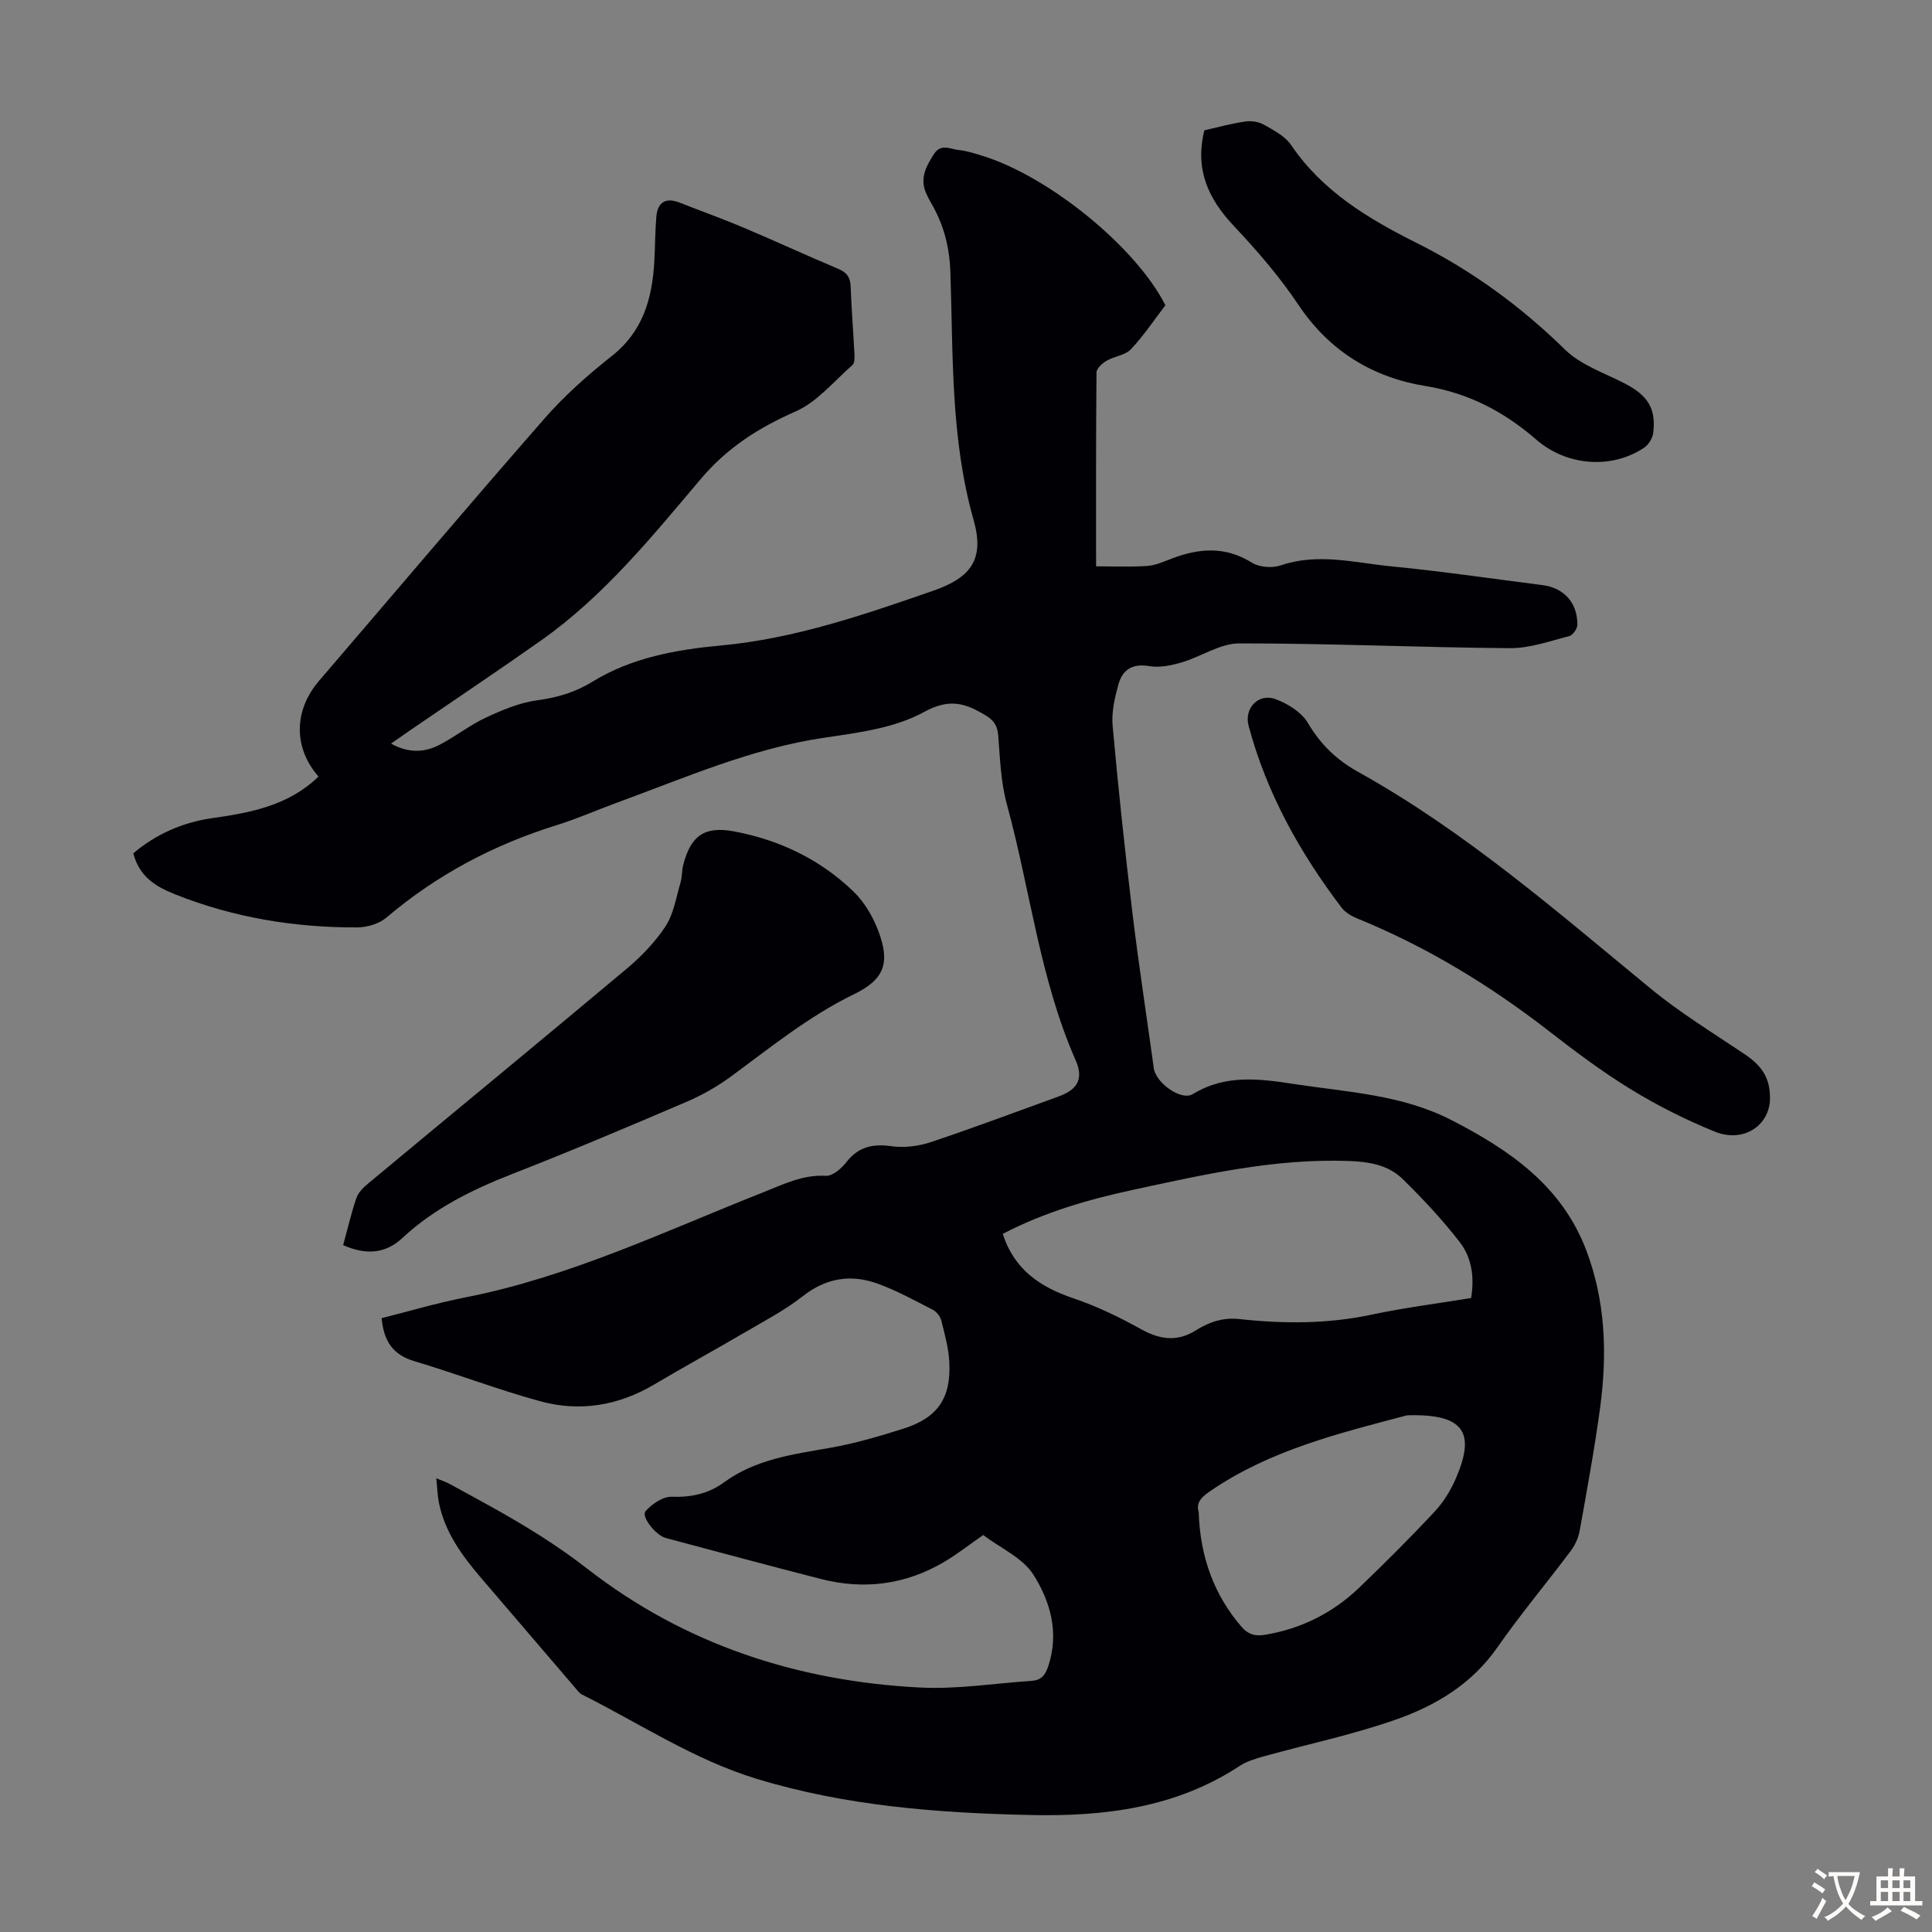
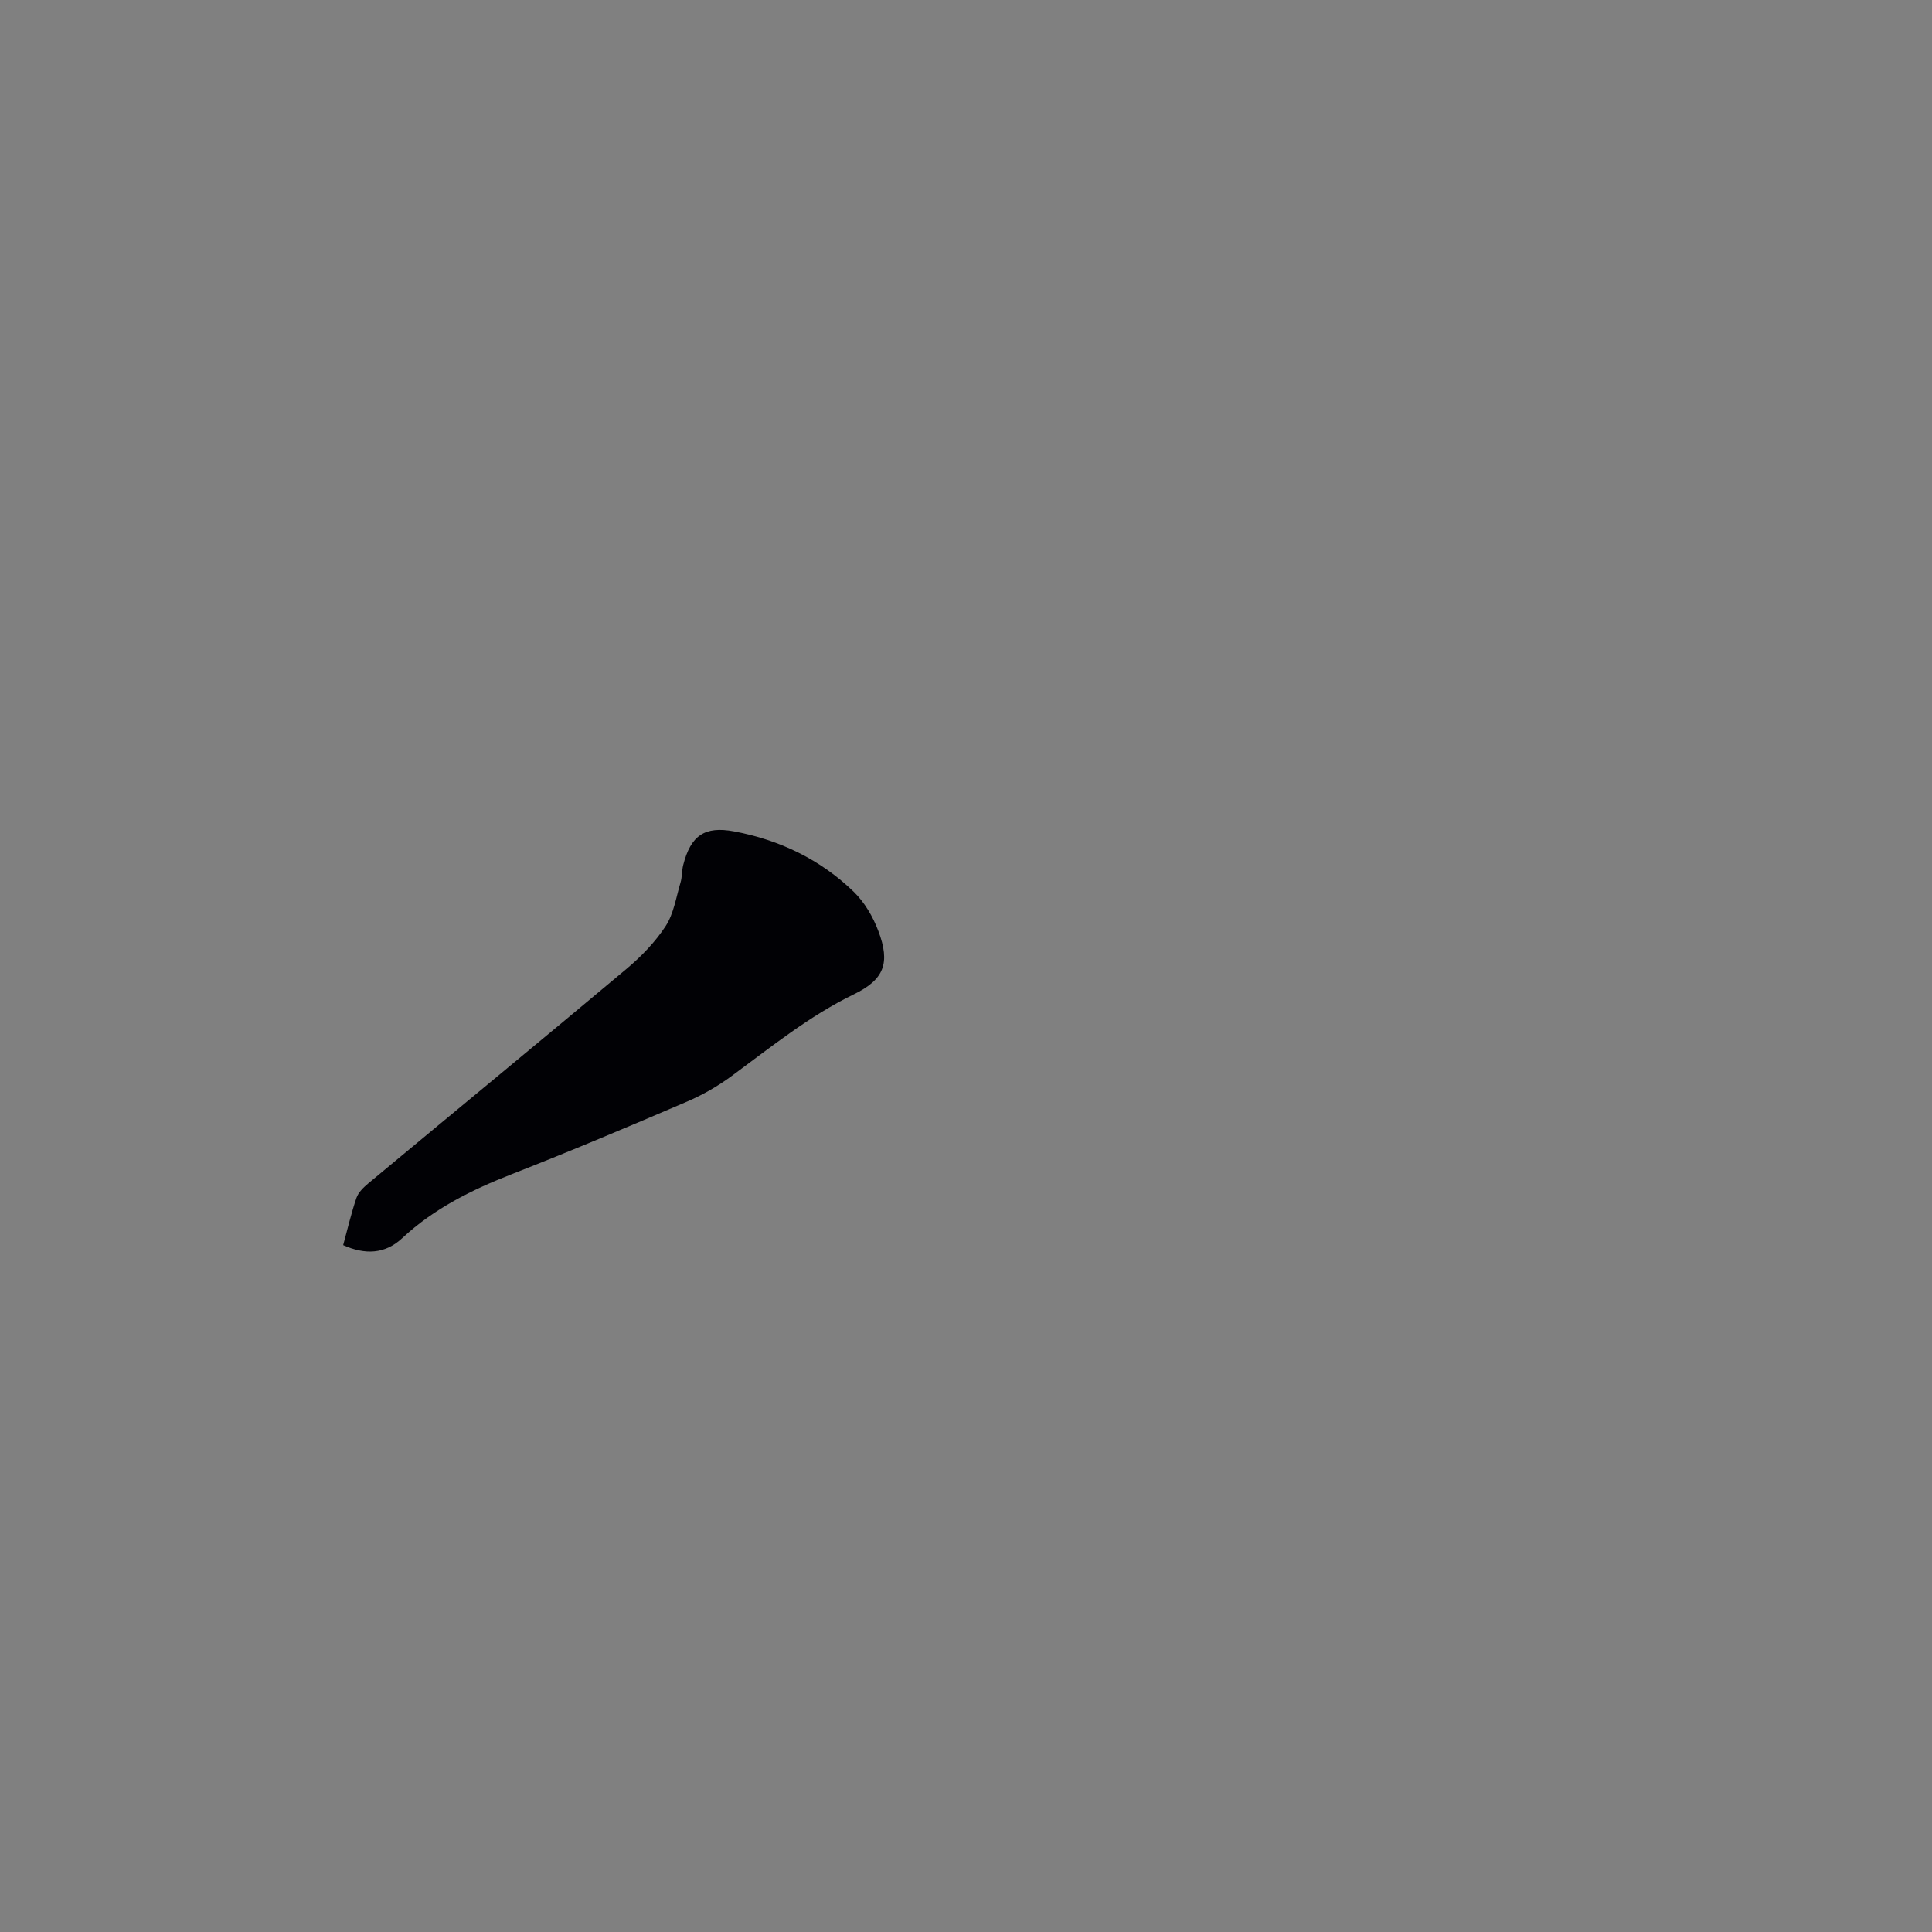
<svg xmlns="http://www.w3.org/2000/svg" enable-background="new 0 0 400 400" viewBox="0 0 400 400">
  <rect x="0" y="0" width="400" height="400" fill="#808080" stroke="none" />
  <g fill="#010105">
-     <path d="m241.28 63.2c-2.3 3.01-4.48 6.29-7.15 9.12-1.18 1.25-3.42 1.43-5.02 2.37-.89.52-2.08 1.58-2.09 2.41-.13 13.18-.09 26.37-.09 40.15 3.09 0 6.81.16 10.51-.07 1.74-.11 3.46-.88 5.13-1.52 5.67-2.18 11.11-2.6 16.62.83 1.54.96 4.2 1.17 5.95.57 7.72-2.64 15.33-.55 22.93.2 10.45 1.02 20.86 2.55 31.28 3.88 4.44.57 7.24 3.62 7.23 8.19 0 .82-.93 2.17-1.66 2.36-4.07 1.04-8.21 2.54-12.32 2.51-18.68-.15-37.35-1.01-56.03-.99-3.97 0-7.9 2.75-11.94 3.94-2.15.63-4.57 1.13-6.71.76-3.51-.6-5.54.79-6.37 3.81-.76 2.77-1.45 5.76-1.19 8.57 1.16 12.91 2.54 25.8 4.09 38.67 1.3 10.77 2.96 21.49 4.44 32.24.41 2.96 5.64 6.8 8.07 5.32 6.8-4.15 13.85-3.17 21.08-2.07 11.01 1.68 22.21 2.18 32.48 7.46 12.14 6.24 22.91 13.67 27.95 27.08 3.96 10.53 4.3 21.45 2.82 32.44-1.15 8.53-2.72 17-4.23 25.48-.26 1.46-.95 2.98-1.84 4.17-5.03 6.71-10.44 13.16-15.24 20.04-5.27 7.55-12.73 12.01-20.97 14.9-8.91 3.13-18.24 5.08-27.37 7.62-1.7.47-3.49 1.01-4.95 1.96-13.21 8.68-27.94 10.51-43.31 10.18-19.19-.42-38.2-1.86-56.68-7.48-12.96-3.94-24.21-11.45-36.18-17.45-.57-.28-.99-.88-1.42-1.39-6.48-7.56-12.96-15.12-19.43-22.69-3.96-4.62-7.54-9.47-8.79-15.61-.31-1.5-.34-3.06-.55-5.1 1.24.52 2.05.78 2.78 1.18 2.85 1.54 5.69 3.11 8.53 4.68 6.93 3.85 13.62 7.94 19.94 12.86 20.22 15.73 43.62 23.33 69.01 24.61 7.63.38 15.35-.88 23.02-1.39 1.92-.13 2.78-1.13 3.41-3 2.31-6.89.46-13.4-3.03-18.93-2.22-3.53-6.85-5.55-10.43-8.26-2.8 1.95-5.34 3.95-8.1 5.58-8 4.72-16.59 5.81-25.55 3.51-10.72-2.75-21.4-5.63-32.09-8.48-2.03-.54-5.13-4.41-4.17-5.53 1.3-1.5 3.61-3.07 5.43-3 4.03.14 7.63-.65 10.77-2.95 6.59-4.83 14.29-5.83 22-7.18 5.15-.9 10.22-2.4 15.22-3.98 7.09-2.25 9.88-6.35 9.47-13.85-.16-2.86-.94-5.71-1.65-8.52-.22-.86-.99-1.84-1.77-2.24-3.77-1.93-7.52-4.01-11.49-5.43-5.49-1.97-10.6-1.16-15.43 2.63-3.75 2.95-8.08 5.19-12.22 7.62-6.15 3.6-12.4 7.02-18.53 10.65-7.41 4.39-15.38 5.72-23.58 3.48-8.82-2.41-17.39-5.71-26.16-8.33-4.39-1.31-6.27-4.17-6.7-8.88 5.69-1.43 11.44-3.14 17.3-4.29 21.69-4.25 41.5-13.78 61.84-21.82 4.13-1.63 8.1-3.64 12.84-3.36 1.37.08 3.2-1.49 4.21-2.79 2.5-3.22 5.47-3.89 9.37-3.34 2.62.37 5.57.01 8.09-.83 8.9-2.97 17.69-6.27 26.52-9.47 3.94-1.43 5.21-3.66 3.51-7.52-7.44-16.93-9.39-35.32-14.22-52.93-1.26-4.59-1.42-9.5-1.8-14.29-.16-2.04-.9-3.13-2.63-4.17-4.21-2.54-7.47-3.58-12.77-.67-6.03 3.31-13.57 4.27-20.59 5.3-15.12 2.23-28.94 8.34-43.09 13.51-4.09 1.5-8.09 3.28-12.25 4.57-13.08 4.05-24.9 10.3-35.37 19.19-1.52 1.29-4 2-6.04 2.01-12.97.05-25.59-2.03-37.71-6.86-4.03-1.6-7.38-3.67-8.62-8.48 4.61-3.91 10.13-6.4 16.32-7.28 8.05-1.13 15.88-2.64 22.02-8.61-5.23-6.01-5.13-13.71.14-19.85 15.53-18.09 30.92-36.3 46.62-54.24 4.17-4.77 9-9.06 13.98-12.99 6.42-5.07 8.33-11.83 8.78-19.41.18-3.12.17-6.26.42-9.37.25-3.03 1.9-4.11 4.82-2.97 4.47 1.75 9 3.38 13.42 5.25 6.49 2.74 12.87 5.71 19.37 8.43 1.81.76 2.56 1.75 2.63 3.69.17 4.7.55 9.38.79 14.08.04.74.02 1.79-.42 2.18-3.84 3.35-7.31 7.65-11.8 9.62-7.63 3.36-14.11 7.47-19.58 13.94-10.1 11.94-20.01 24.2-32.95 33.36-8.86 6.26-17.89 12.29-26.84 18.42-1.28.88-2.55 1.77-4.37 3.04 3.72 2.03 6.99 1.85 10.12.21 3.26-1.71 6.21-4.05 9.53-5.6 3.38-1.57 6.97-3.09 10.61-3.58 4.19-.56 7.87-1.65 11.5-3.88 8.09-4.96 17.27-6.61 26.57-7.47 15.3-1.42 29.66-6.38 44.03-11.37 7.71-2.68 10.56-6.51 8.28-14.55-4.8-16.87-4.24-34.12-4.82-51.3-.17-5.09-1.3-9.68-3.79-14.03-.44-.77-.87-1.56-1.23-2.38-1.38-3.09 0-5.6 1.62-8.12 1.46-2.27 3.43-.99 5.16-.82 1.65.16 3.27.7 4.87 1.19 13.81 4.26 31.81 18.91 37.88 30.94zm-33.67 192.26c2.42 7.5 7.83 11.04 14.68 13.36 4.82 1.63 9.48 3.89 13.93 6.36 3.89 2.17 7.48 2.68 11.31.29 2.8-1.75 5.63-2.75 9.12-2.37 9.12 1 18.22 1.02 27.3-.91 6.83-1.45 13.79-2.33 20.63-3.45.73-4.42.08-8.42-2.34-11.55-3.58-4.64-7.63-8.96-11.82-13.07-3.06-3-7.05-3.61-11.41-3.76-15.17-.51-29.76 2.82-44.38 5.97-9.28 2.01-18.39 4.62-27.02 9.13zm40.57 57.62c.29 9.48 3.33 17.28 8.8 23.66 1.45 1.7 2.93 2.06 4.97 1.72 7.51-1.26 14.02-4.54 19.48-9.77 5.32-5.11 10.55-10.32 15.59-15.72 1.86-1.99 3.37-4.47 4.45-6.99 3.95-9.21 1.86-13.28-9.95-12.96-.11 0-.23.01-.33.04-14.04 3.7-28.17 7.18-40.44 15.53-1.84 1.25-3.22 2.39-2.57 4.49z" />
    <path d="m71.05 257.79c.92-3.37 1.67-6.63 2.75-9.78.4-1.16 1.48-2.19 2.47-3.02 17.81-14.81 35.7-29.52 53.45-44.4 3.05-2.56 5.93-5.54 8.09-8.84 1.68-2.58 2.17-5.96 3.08-9.01.35-1.16.26-2.45.56-3.64 1.55-6.09 4.43-8.11 10.52-6.97 9.44 1.77 17.89 5.82 24.79 12.51 2.24 2.17 3.98 5.17 5.09 8.11 2.52 6.65 1.21 10.06-5.07 13.11-9.24 4.49-17.13 10.9-25.32 16.93-2.84 2.09-5.99 3.9-9.23 5.29-12.01 5.15-24.06 10.24-36.23 15-8.3 3.25-16.12 7.11-22.71 13.25-3.58 3.35-7.73 3.48-12.24 1.46z" />
-     <path d="m366.46 227.36c-.02 5.69-5.52 9.34-11.44 6.93-5.97-2.43-11.82-5.36-17.32-8.73-5.9-3.61-11.48-7.79-16.95-12.04-12.25-9.51-25.36-17.5-39.74-23.36-1.19-.49-2.48-1.23-3.24-2.23-8.66-11.4-15.54-23.73-19.26-37.66-.97-3.62 2.02-6.83 5.58-5.52 2.54.94 5.39 2.71 6.7 4.94 2.61 4.44 5.97 7.66 10.39 10.12 22.14 12.31 41.13 28.88 60.57 44.87 6.1 5.01 12.91 9.18 19.48 13.59 3.62 2.44 5.24 4.97 5.23 9.09z" />
-     <path d="m249.35 26.98c2.84-.64 5.65-1.42 8.52-1.83 1.24-.18 2.78.07 3.86.69 2.01 1.15 4.33 2.35 5.57 4.17 6.54 9.66 16.09 15.33 26.14 20.36 11.39 5.71 21.47 13.09 30.6 22.03 3.29 3.22 8.2 4.83 12.44 7.04 4.69 2.45 6.43 5.18 5.8 10.2-.14 1.11-.99 2.48-1.93 3.09-6.82 4.49-16.02 3.72-22.28-1.71-6.63-5.75-13.99-9.64-22.89-11.09-10.99-1.78-19.93-7.22-26.35-16.81-3.89-5.82-8.55-11.21-13.36-16.32-5.3-5.62-8.14-11.7-6.12-19.82z" />
  </g>
-   <path d="m377.9 391.2c-.2.3-.4.5-.6.8-.7-.6-1.4-1-2.2-1.5.2-.3.4-.5.5-.8.6.4 1.4.8 2.3 1.5zm-1.8 6.1c-.2-.2-.5-.4-.9-.6.4-.6.8-1.2 1.2-1.9s.7-1.3.9-1.9c.3.3.5.5.8.7-.7 1.3-1.4 2.6-2 3.7zm2.2-9c-.3.3-.5.5-.6.8-.6-.6-1.3-1.1-2-1.5.3-.3.5-.5.6-.7.6.5 1.3.9 2 1.4zm.3.2v-.9h2 4.5c-.3 1.3-.6 2.5-1 3.6s-.9 2.1-1.4 3c.4.5 1 1 1.6 1.4s1.2.8 1.9 1.1c-.3.2-.5.4-.8.8-.4-.3-1-.7-1.6-1.2s-1.2-1.1-1.6-1.6c-.5.6-1.1 1.1-1.7 1.6s-1.4.9-2.1 1.4c-.1-.3-.3-.5-.7-.8.6-.2 1.2-.5 1.9-1s1.4-1.1 2-1.8c-.5-.8-.9-1.6-1.2-2.5s-.6-2-.8-3.2c-.4.1-.7.1-1 .1zm2.5 2.7c.3 1 .7 1.7 1 2.2.3-.5.6-1.1 1-2s.6-1.9.9-3h-3.2-.4c.1.9.3 1.8.7 2.8z" fill="#fcfbfa" />
-   <path d="m396.5 388.5v1.5 3.6h1.5v.9c-.4 0-1 0-1.7 0h-7.9c-.5 0-.9 0-1.2 0v-.9h1.3v-3.5c0-.7 0-1.2 0-1.6h2.4c0-.8 0-1.4 0-1.7h1c0 .3-.1.8-.1 1.7h1.5c0-.8 0-1.4 0-1.7h1c0 .3-.1.9-.1 1.7zm-8.2 9.2c-.2-.3-.5-.5-.8-.8.8-.3 1.4-.6 1.9-.9s1-.7 1.4-1.1c.3.3.6.5.9.8-1.6 1-2.8 1.6-3.4 2zm2.6-6.8v-1.6h-1.5v1.6zm0 2.7v-1.9h-1.5v1.9zm2.4-2.7v-1.6h-1.5v1.6zm0 2.7v-1.9h-1.5v1.9zm.2 2 .7-.8c.4.2.9.5 1.6.8s1.3.7 1.8 1c-.3.3-.5.5-.8.8-.4-.3-1.5-1-3.3-1.8zm2-4.7v-1.6h-1.4v1.6zm0 2.7v-1.9h-1.4v1.9z" fill="#fcfbfa" />
</svg>